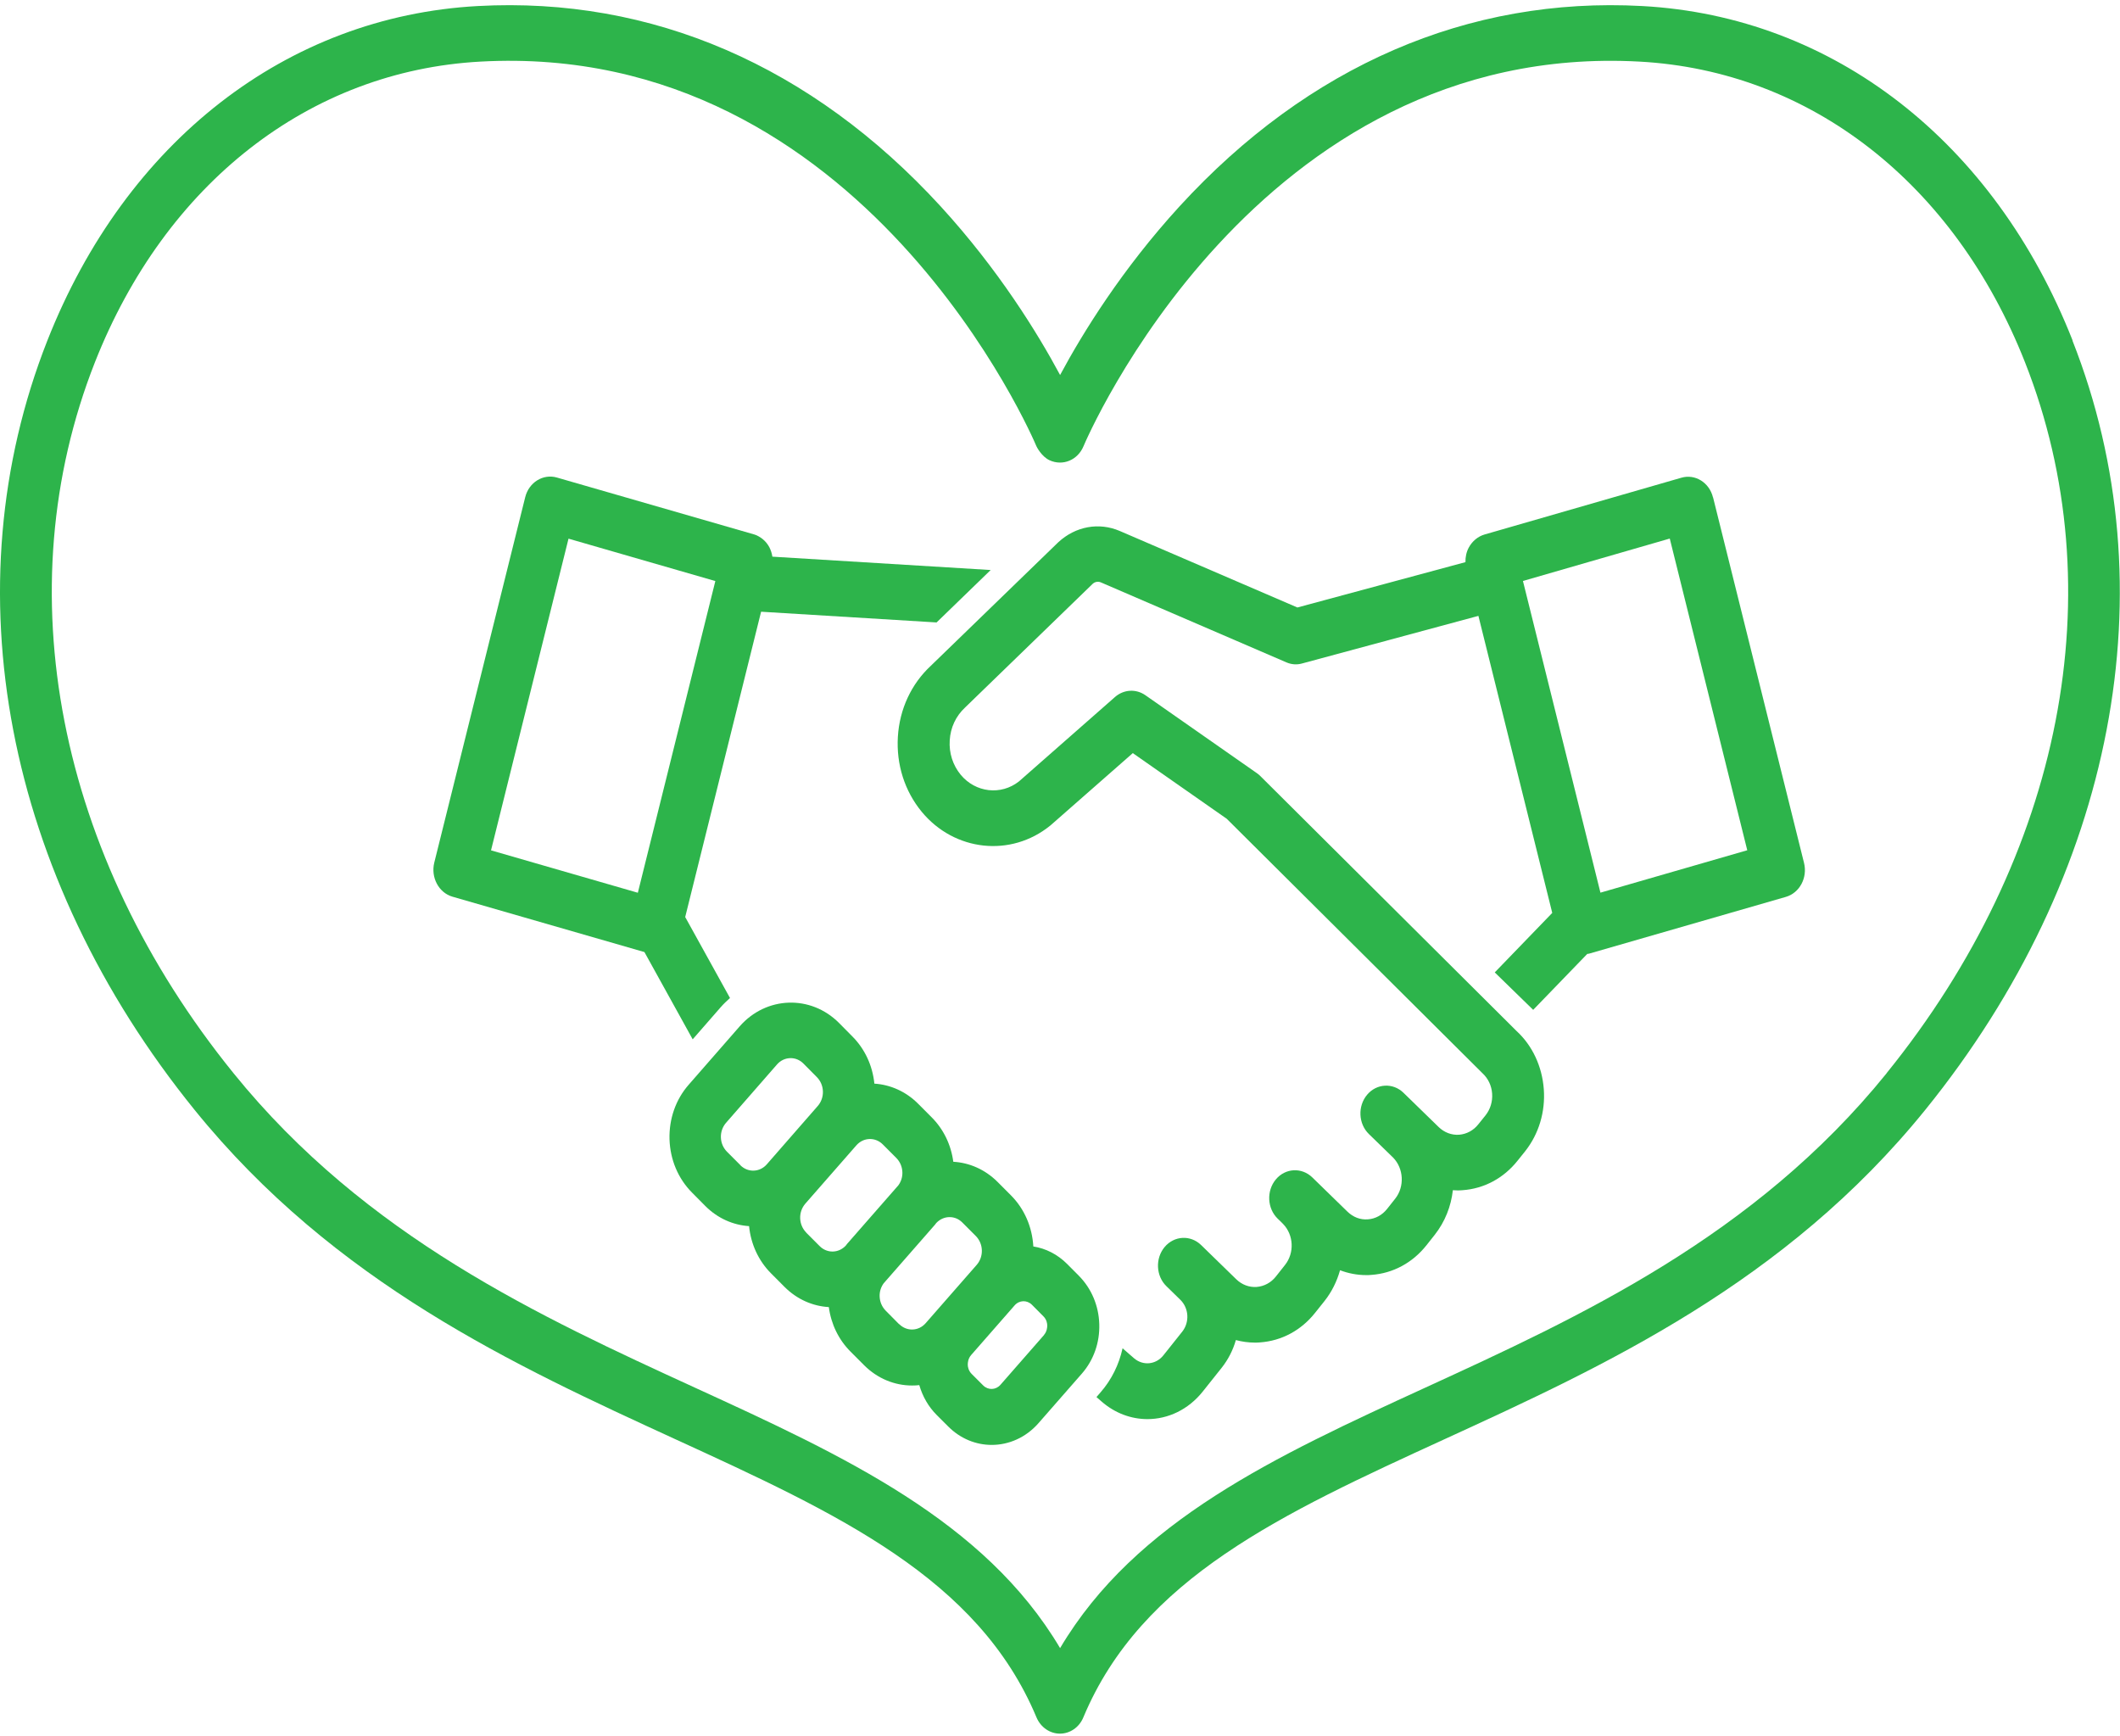
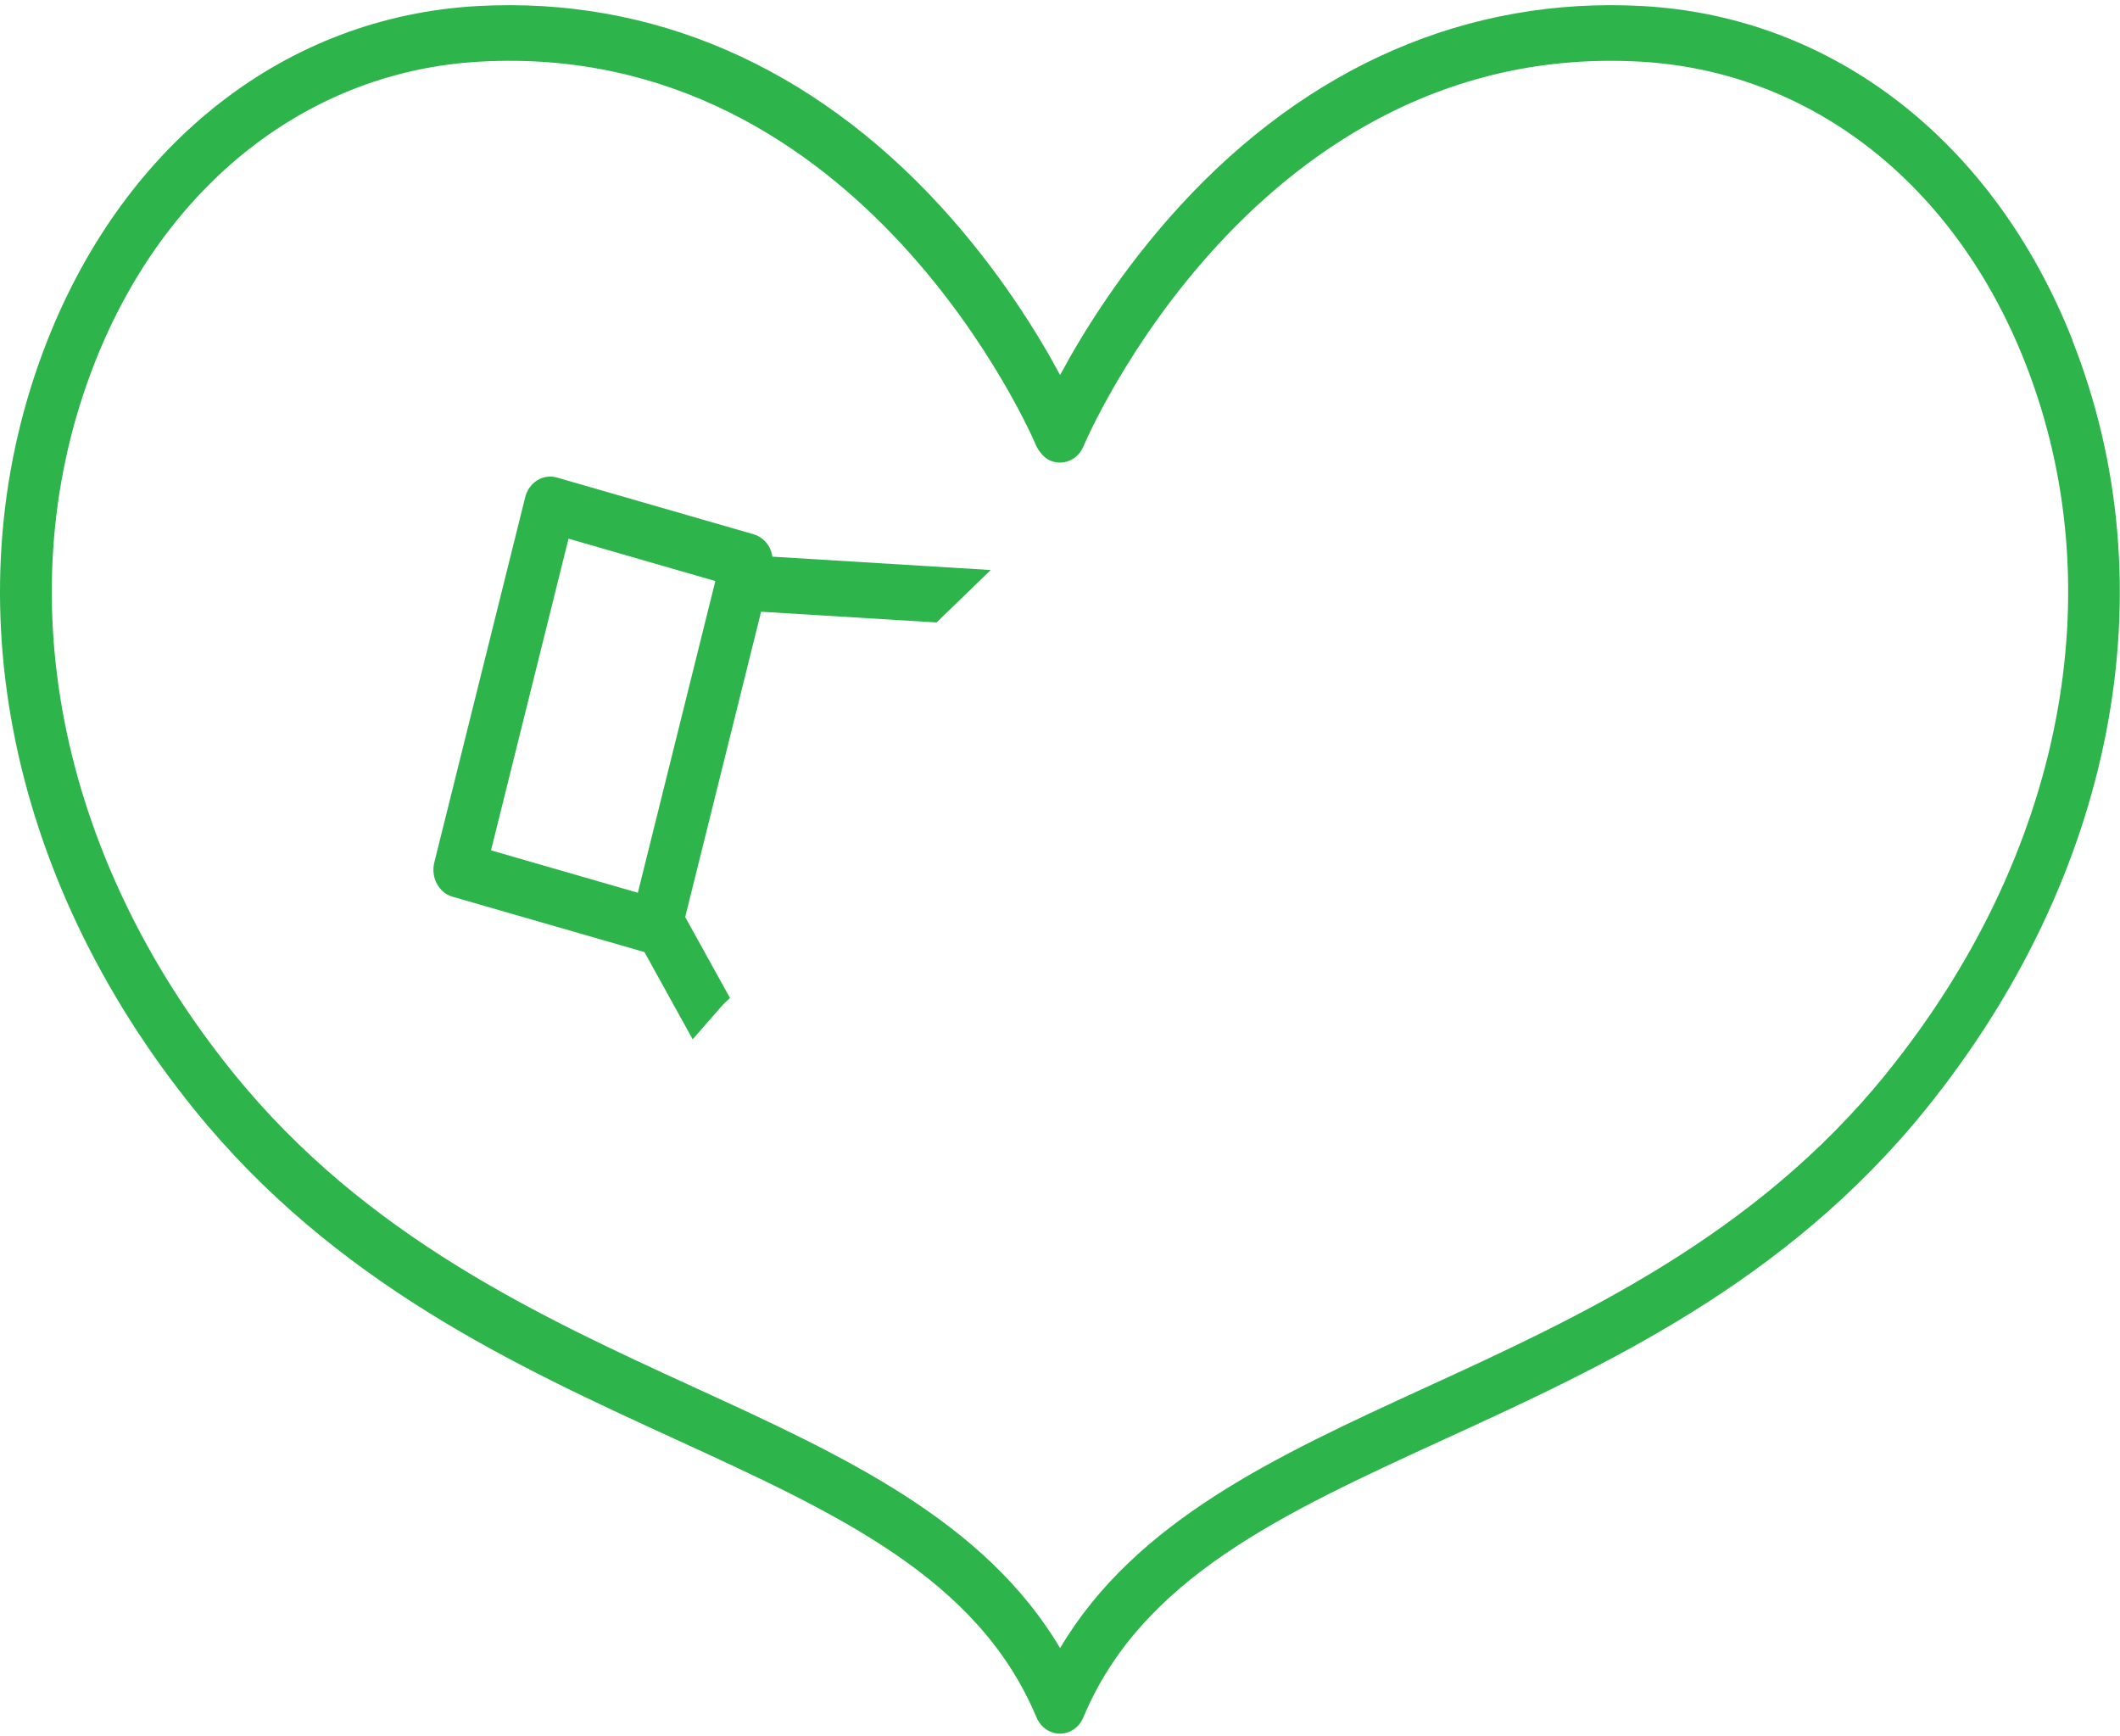
<svg xmlns="http://www.w3.org/2000/svg" width="160" height="131" viewBox="0 0 160 131" fill="none">
  <g id="Group 95">
    <path id="Vector" d="M156.427 25.704C150.507 10.682 138.363 1.242 123.942 0.456C110.805 -0.262 98.731 4.969 89.018 15.577C84.665 20.335 81.709 25.131 80.007 28.301C78.306 25.131 75.349 20.335 70.996 15.577C61.269 4.962 49.188 -0.262 36.058 0.456C21.638 1.242 9.493 10.682 3.573 25.704C-3.786 44.37 0.369 66.074 14.676 83.747C25.247 96.814 38.901 103.069 50.94 108.598C63.219 114.227 73.825 119.092 78.221 129.593C78.547 130.372 79.256 130.83 79.993 130.83C80.738 130.83 81.447 130.372 81.766 129.593C86.161 119.092 96.767 114.227 109.047 108.598C121.092 103.076 134.74 96.814 145.31 83.747C159.617 66.067 163.772 44.37 156.413 25.704H156.427ZM142.39 80.99C132.407 93.331 119.192 99.388 107.537 104.734C96.335 109.873 85.7 114.769 80.007 124.376C74.307 114.769 63.68 109.866 52.478 104.734C40.823 99.388 27.608 93.331 17.625 80.99C4.311 64.555 0.404 44.499 7.161 27.346C12.485 13.836 23.361 5.351 36.257 4.649C65.24 3.052 78.093 33.357 78.214 33.662C78.235 33.716 78.604 34.449 79.206 34.731C80.199 35.19 81.34 34.731 81.78 33.662C81.907 33.357 94.754 3.068 123.737 4.649C136.633 5.351 147.508 13.836 152.833 27.346C159.596 44.499 155.683 64.555 142.382 80.99H142.39Z" fill="#2DB44B" />
-     <path id="Vector_2" d="M81.412 96.264L80.547 95.394C79.809 94.653 78.916 94.21 77.987 94.065C77.902 92.591 77.314 91.232 76.307 90.216L75.286 89.192C74.336 88.245 73.152 87.741 71.947 87.673C71.777 86.39 71.209 85.213 70.316 84.32L69.295 83.296C68.359 82.357 67.183 81.853 65.991 81.777C65.85 80.41 65.275 79.165 64.332 78.218L63.319 77.194C61.185 75.056 57.824 75.171 55.825 77.454L51.975 81.861C50.997 82.976 50.486 84.442 50.529 85.977C50.578 87.512 51.174 88.933 52.216 89.987L53.23 91.01C54.166 91.949 55.343 92.454 56.534 92.53C56.669 93.897 57.25 95.149 58.193 96.096L59.214 97.12C60.164 98.067 61.348 98.571 62.553 98.64C62.723 99.923 63.29 101.099 64.191 102L65.212 103.023C66.233 104.047 67.537 104.558 68.834 104.558C69.019 104.558 69.196 104.551 69.38 104.528C69.628 105.383 70.068 106.155 70.692 106.781L71.564 107.651C72.493 108.583 73.67 109.041 74.846 109.041C76.13 109.041 77.413 108.492 78.363 107.415L81.653 103.657C82.539 102.641 83.007 101.32 82.964 99.923C82.922 98.533 82.376 97.242 81.433 96.287L81.412 96.264ZM55.882 87.932L54.861 86.909C54.584 86.626 54.421 86.252 54.407 85.84C54.393 85.427 54.535 85.038 54.79 84.74L58.639 80.333C58.916 80.013 59.292 79.852 59.675 79.852C60.022 79.852 60.369 79.99 60.639 80.265L61.653 81.288C61.929 81.57 62.092 81.945 62.106 82.357C62.12 82.77 61.979 83.159 61.723 83.457L57.874 87.864C57.342 88.475 56.442 88.505 55.874 87.932H55.882ZM60.844 93.011C60.568 92.728 60.405 92.354 60.391 91.942C60.376 91.529 60.518 91.14 60.773 90.842L64.63 86.435C65.162 85.824 66.062 85.794 66.629 86.367L67.65 87.39C67.927 87.673 68.09 88.047 68.104 88.459C68.118 88.826 68.005 89.169 67.799 89.452C67.799 89.452 67.799 89.452 67.792 89.46L63.935 93.866C63.9 93.912 63.864 93.958 63.829 94.004C63.29 94.577 62.425 94.6 61.865 94.042L60.844 93.019V93.011ZM67.856 99.93L66.842 98.907C66.566 98.624 66.403 98.25 66.388 97.838C66.374 97.471 66.488 97.127 66.693 96.845C66.693 96.845 66.693 96.845 66.7 96.837L70.557 92.431C70.593 92.385 70.628 92.339 70.663 92.293C70.94 92.003 71.294 91.85 71.663 91.85C72.032 91.85 72.358 91.988 72.627 92.255L73.648 93.278C73.925 93.561 74.088 93.935 74.102 94.347C74.116 94.76 73.974 95.149 73.719 95.447L69.862 99.854C69.331 100.465 68.43 100.495 67.863 99.923L67.856 99.93ZM78.795 100.747L75.506 104.505C75.158 104.902 74.577 104.925 74.201 104.551L73.329 103.68C73.088 103.436 73.039 103.138 73.039 102.985C73.039 102.832 73.06 102.535 73.287 102.267L76.576 98.51C76.924 98.113 77.505 98.09 77.881 98.464L78.746 99.335C78.994 99.579 79.037 99.877 79.037 100.03C79.037 100.182 79.015 100.48 78.788 100.747H78.795Z" fill="#2DB44B" />
    <path id="Vector_3" d="M52.28 78.431L54.392 76.01C54.612 75.758 54.853 75.529 55.094 75.315L51.713 69.205L57.441 46.164L70.685 46.973L74.768 43.017L58.292 42.009C58.256 41.765 58.178 41.52 58.065 41.299C57.81 40.818 57.377 40.467 56.881 40.321L42.028 36.037C40.986 35.739 39.915 36.404 39.639 37.519L32.776 65.096C32.499 66.219 33.116 67.372 34.151 67.67L48.636 71.848L52.273 78.423L52.28 78.431ZM42.907 40.65L53.988 43.85L48.139 67.372L37.058 64.172L42.907 40.65Z" fill="#2DB44B" />
-     <path id="Vector_4" d="M129.281 37.534C129.005 36.412 127.934 35.747 126.892 36.053L112.039 40.337C111.543 40.482 111.117 40.834 110.855 41.315C110.671 41.651 110.593 42.033 110.6 42.422L97.916 45.844L84.51 40.07C82.943 39.398 81.178 39.711 79.866 40.925L70.252 50.243C68.778 51.61 67.892 53.511 67.764 55.596C67.636 57.689 68.275 59.697 69.565 61.263C72.032 64.249 76.286 64.715 79.256 62.309C79.278 62.294 79.299 62.279 79.32 62.256L85.495 56.834L92.585 61.79L111.883 80.99C112.309 81.379 112.571 81.929 112.613 82.525C112.656 83.128 112.479 83.709 112.117 84.167L111.571 84.847C111.203 85.312 110.685 85.588 110.118 85.633C109.551 85.671 109.005 85.465 108.579 85.053L105.928 82.472C105.134 81.692 103.893 81.761 103.177 82.617C102.454 83.48 102.518 84.808 103.312 85.58L105.141 87.359C105.942 88.177 106.02 89.551 105.297 90.46L104.687 91.231C104.318 91.697 103.801 91.98 103.234 92.018C102.659 92.064 102.121 91.85 101.695 91.438L99.044 88.856C98.243 88.077 97.009 88.146 96.293 89.001C95.57 89.864 95.634 91.193 96.428 91.965L96.704 92.232L96.839 92.369C97.64 93.194 97.704 94.553 96.981 95.462L96.293 96.333C95.924 96.799 95.407 97.074 94.84 97.12C94.272 97.158 93.727 96.952 93.301 96.539L90.65 93.958C89.848 93.179 88.622 93.248 87.899 94.103C87.176 94.966 87.239 96.295 88.034 97.066L89.083 98.09C89.728 98.723 89.792 99.777 89.225 100.495L87.807 102.275C87.239 102.993 86.261 103.084 85.58 102.496L84.723 101.748C84.453 102.977 83.893 104.115 83.071 105.062L82.752 105.429L83.127 105.757C84.155 106.658 85.382 107.094 86.601 107.094C88.147 107.094 89.685 106.383 90.777 105.009L92.195 103.229C92.698 102.595 93.06 101.878 93.273 101.129C93.734 101.251 94.216 101.32 94.705 101.32C94.832 101.32 94.967 101.32 95.095 101.305C96.725 101.19 98.207 100.396 99.263 99.059L99.951 98.196C100.511 97.494 100.901 96.692 101.135 95.859C101.759 96.096 102.426 96.226 103.106 96.226C103.234 96.226 103.368 96.226 103.496 96.211C105.127 96.096 106.608 95.302 107.665 93.965L108.275 93.194C109.054 92.209 109.515 91.033 109.65 89.819C109.763 89.819 109.877 89.834 109.99 89.834C110.118 89.834 110.253 89.834 110.38 89.819C112.011 89.704 113.493 88.91 114.549 87.573L115.095 86.893C116.137 85.58 116.64 83.907 116.513 82.189C116.385 80.471 115.648 78.905 114.471 77.82L95.13 58.575C95.045 58.491 94.96 58.414 94.868 58.353L86.445 52.465C85.736 51.969 84.808 52.022 84.148 52.602L76.91 58.964C75.549 60.041 73.62 59.82 72.5 58.46C71.912 57.742 71.614 56.826 71.678 55.864C71.734 54.909 72.138 54.038 72.847 53.382L82.461 44.064C82.631 43.904 82.872 43.858 83.085 43.95L97.08 49.983C97.463 50.151 97.881 50.182 98.278 50.067L111.578 46.477L117.151 68.893L112.812 73.383L115.712 76.209L119.795 71.986C119.838 71.978 119.88 71.986 119.923 71.97L134.776 67.686C135.818 67.388 136.435 66.235 136.151 65.112L129.288 37.534H129.281ZM120.788 67.365L114.939 43.843L126.02 40.643L131.869 64.165L120.788 67.365Z" fill="#2DB44B" />
  </g>
</svg>